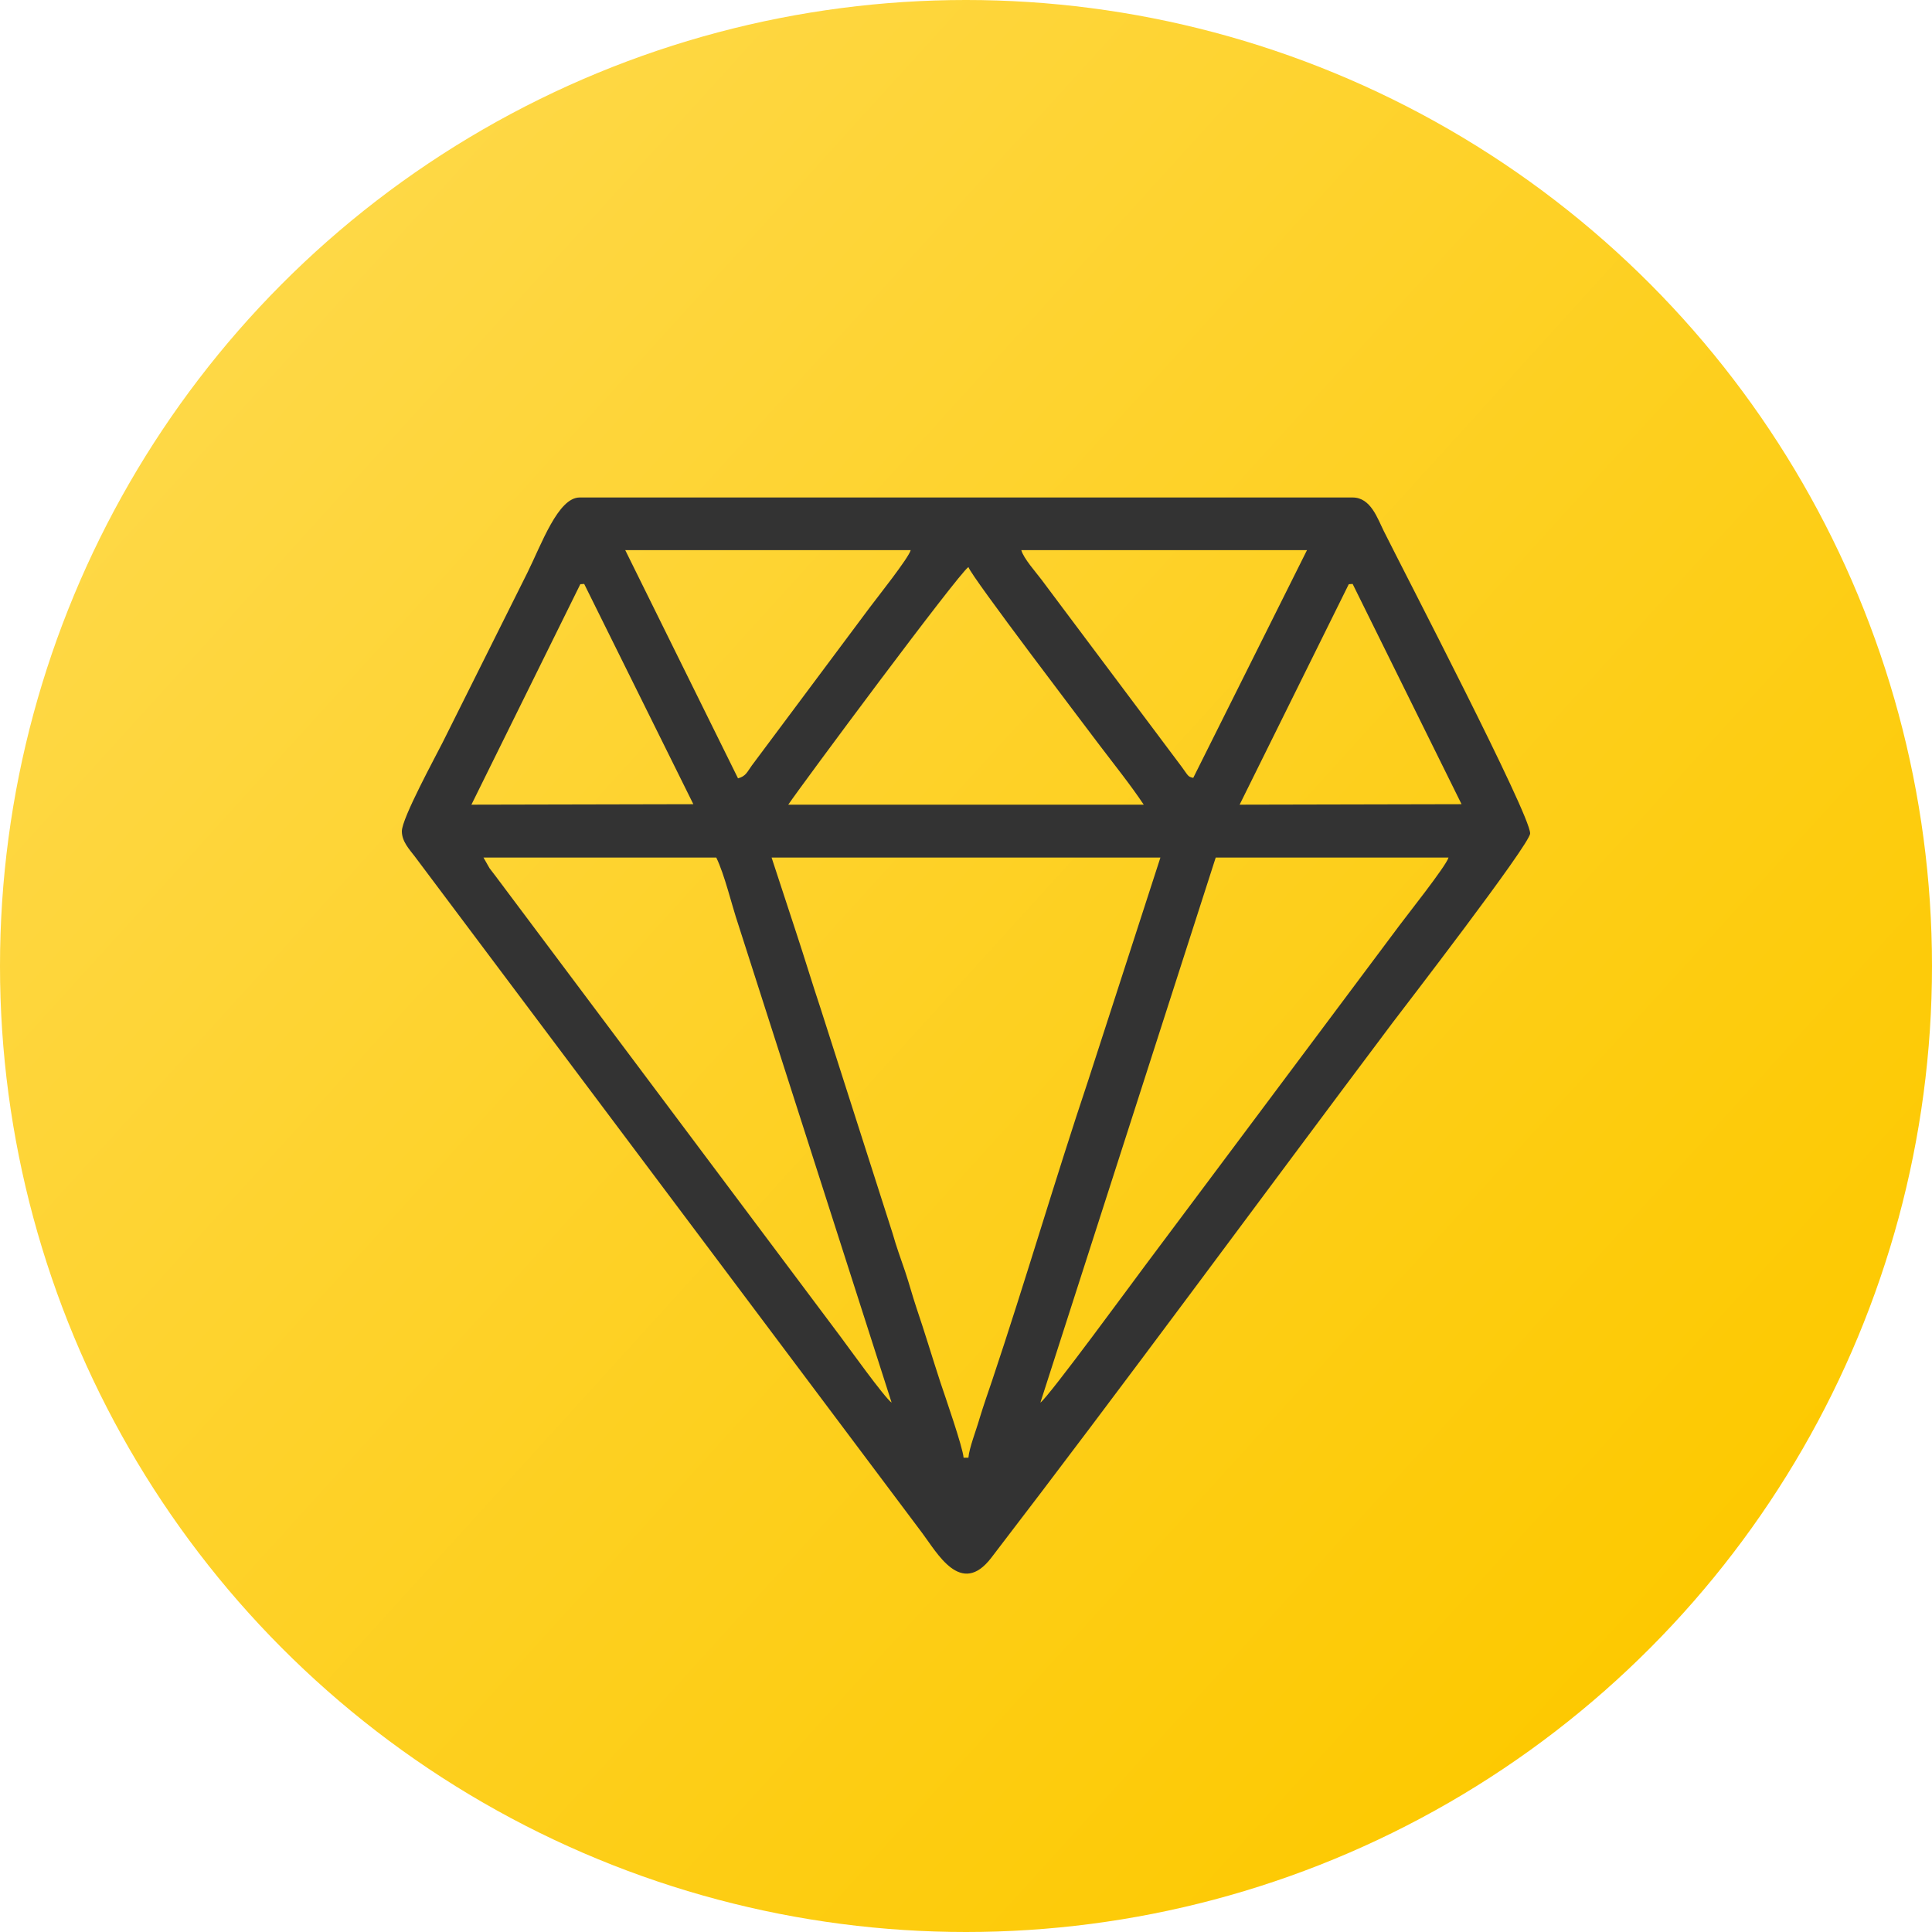
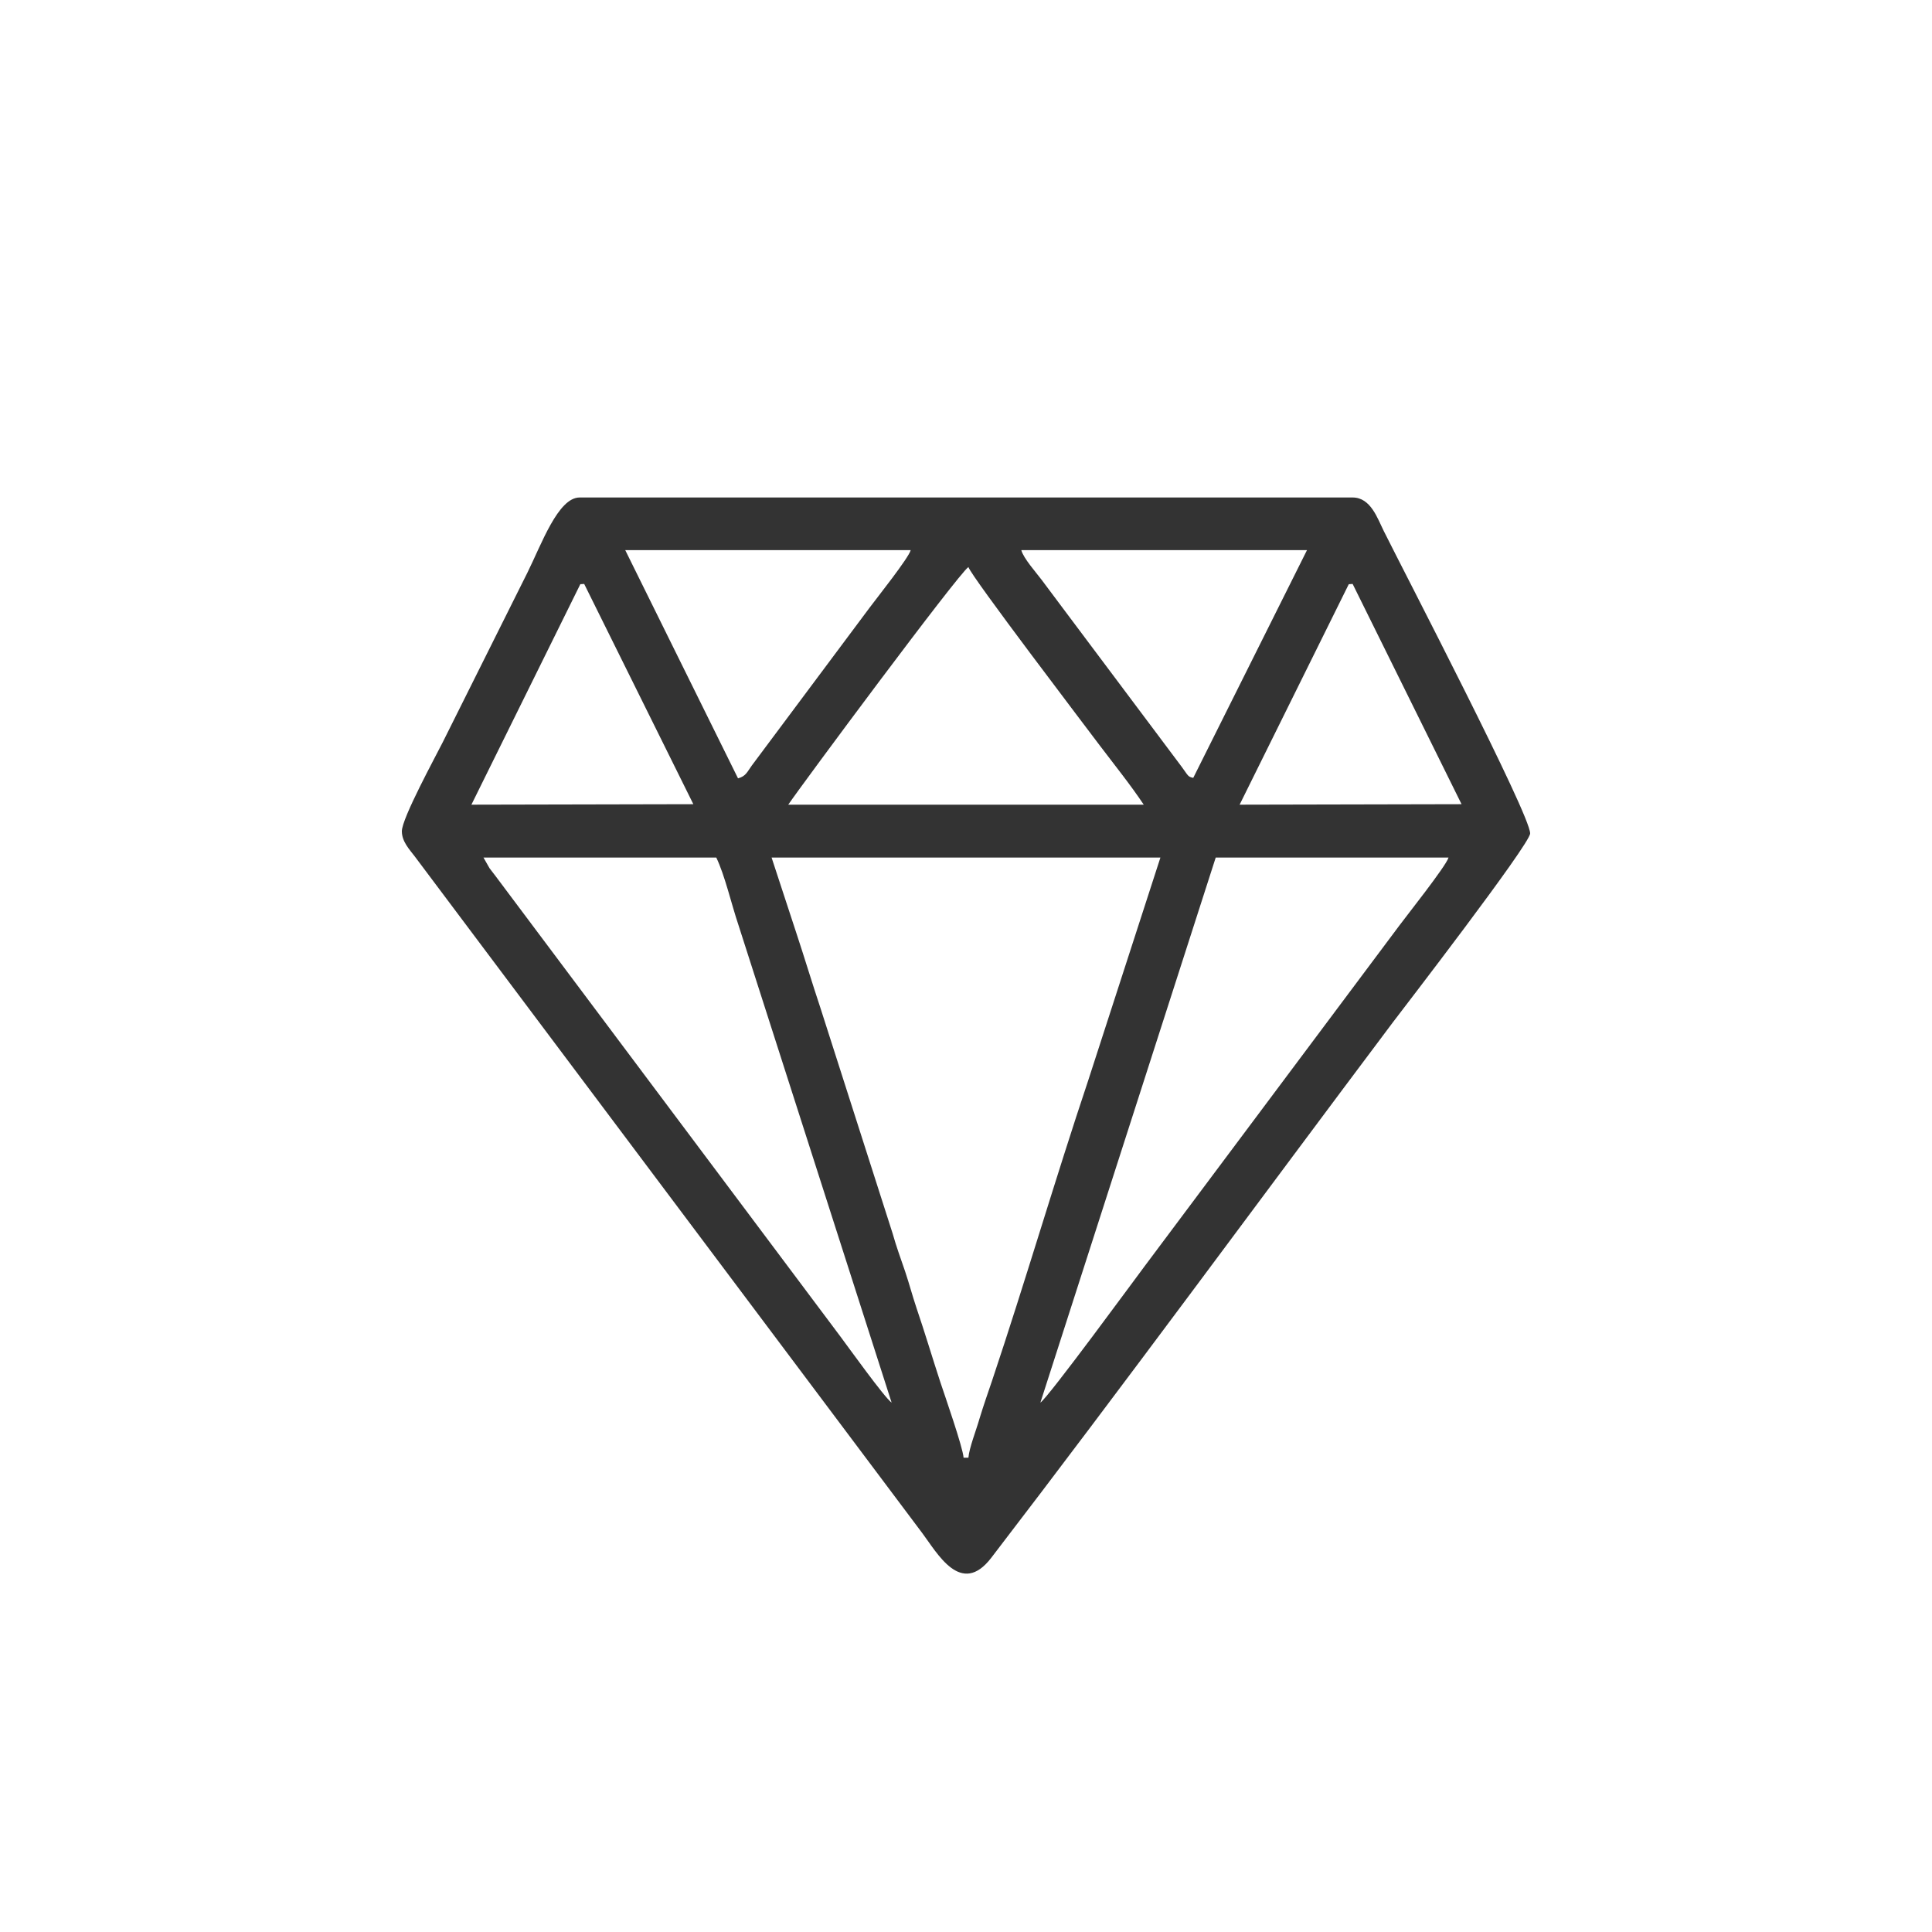
<svg xmlns="http://www.w3.org/2000/svg" xml:space="preserve" width="80px" height="80px" version="1.1" style="shape-rendering:geometricPrecision; text-rendering:geometricPrecision; image-rendering:optimizeQuality; fill-rule:evenodd; clip-rule:evenodd" viewBox="0 0 80 80">
  <defs>
    <style type="text/css"> .fil1 {fill:#333333} .fil0 {fill:url(#id0)} </style>
    <linearGradient id="id0" gradientUnits="userSpaceOnUse" x1="11.39" y1="11.39" x2="71.67" y2="66.15">
      <stop offset="0" style="stop-opacity:1; stop-color:#FED846" />
      <stop offset="1" style="stop-opacity:1; stop-color:#FDC900" />
    </linearGradient>
  </defs>
  <g id="Слой_x0020_1">
-     <circle class="fil0" cx="40" cy="40" r="40" />
    <path class="fil1" d="M43.08 58.08l7.26 -22.57 9.64 0c-0.09,0.34 -1.8,2.49 -2.04,2.82l-6.34 8.48c-1.43,1.91 -2.78,3.72 -4.21,5.63 -0.34,0.45 -3.97,5.41 -4.31,5.64zm-23.06 -22.57l9.64 0c0.35,0.72 0.63,1.94 0.91,2.77l6.35 19.8c-0.29,-0.2 -1.8,-2.31 -2.13,-2.75l-14.26 -19.04c-0.11,-0.14 -0.13,-0.17 -0.26,-0.34l-0.25 -0.44zm11.93 0l16.1 0 -2.99 9.23c-1.37,4.09 -2.59,8.28 -3.98,12.43 -0.17,0.5 -0.35,1.01 -0.52,1.57 -0.13,0.46 -0.43,1.22 -0.46,1.62l-0.2 0c-0.03,-0.43 -0.77,-2.55 -0.96,-3.12 -0.35,-1.07 -0.63,-2.02 -0.99,-3.08 -0.18,-0.54 -0.29,-0.97 -0.47,-1.51 -0.19,-0.56 -0.36,-1.01 -0.52,-1.58l-2.99 -9.34c-0.35,-1.05 -0.64,-2.02 -0.99,-3.08l-1.03 -3.14zm23.9 -11.32l0.16 -0.01 4.51 9.12 -9.19 0.02 4.52 -9.13zm-15.75 -0.71c0.1,0.37 4.97,6.76 5.44,7.39 0.62,0.82 1.26,1.61 1.82,2.45l-14.72 0c0.54,-0.8 7.04,-9.56 7.46,-9.84zm-16.07 0.71l0.16 -0.01 4.52 9.12 -9.19 0.02 4.51 -9.13zm25.38 8.02c-0.23,-0.05 -0.2,-0.08 -0.48,-0.46l-4.9 -6.54c-0.32,-0.43 -0.56,-0.75 -0.89,-1.19 -0.24,-0.32 -0.76,-0.9 -0.85,-1.24l11.83 0 -4.71 9.43zm-23.52 -9.43l11.82 0c-0.08,0.32 -1.41,1.99 -1.7,2.38l-4.88 6.54c-0.19,0.26 -0.24,0.44 -0.57,0.53l-4.67 -9.45zm-9.25 11.64c0,0.43 0.32,0.76 0.54,1.05l5.07 6.76c1.96,2.61 3.84,5.12 5.79,7.72l10.14 13.52c0.62,0.82 1.61,2.68 2.87,1.03 5.51,-7.18 11.16,-14.89 16.62,-22.16 0.37,-0.49 5.69,-7.39 5.69,-7.83 0,-0.79 -5.2,-10.79 -6.06,-12.52 -0.26,-0.52 -0.54,-1.39 -1.29,-1.39l-32.01 0c-0.89,0 -1.58,1.94 -2.16,3.11l-3.51 7.03c-0.29,0.58 -1.69,3.14 -1.69,3.68z" />
  </g>
</svg>